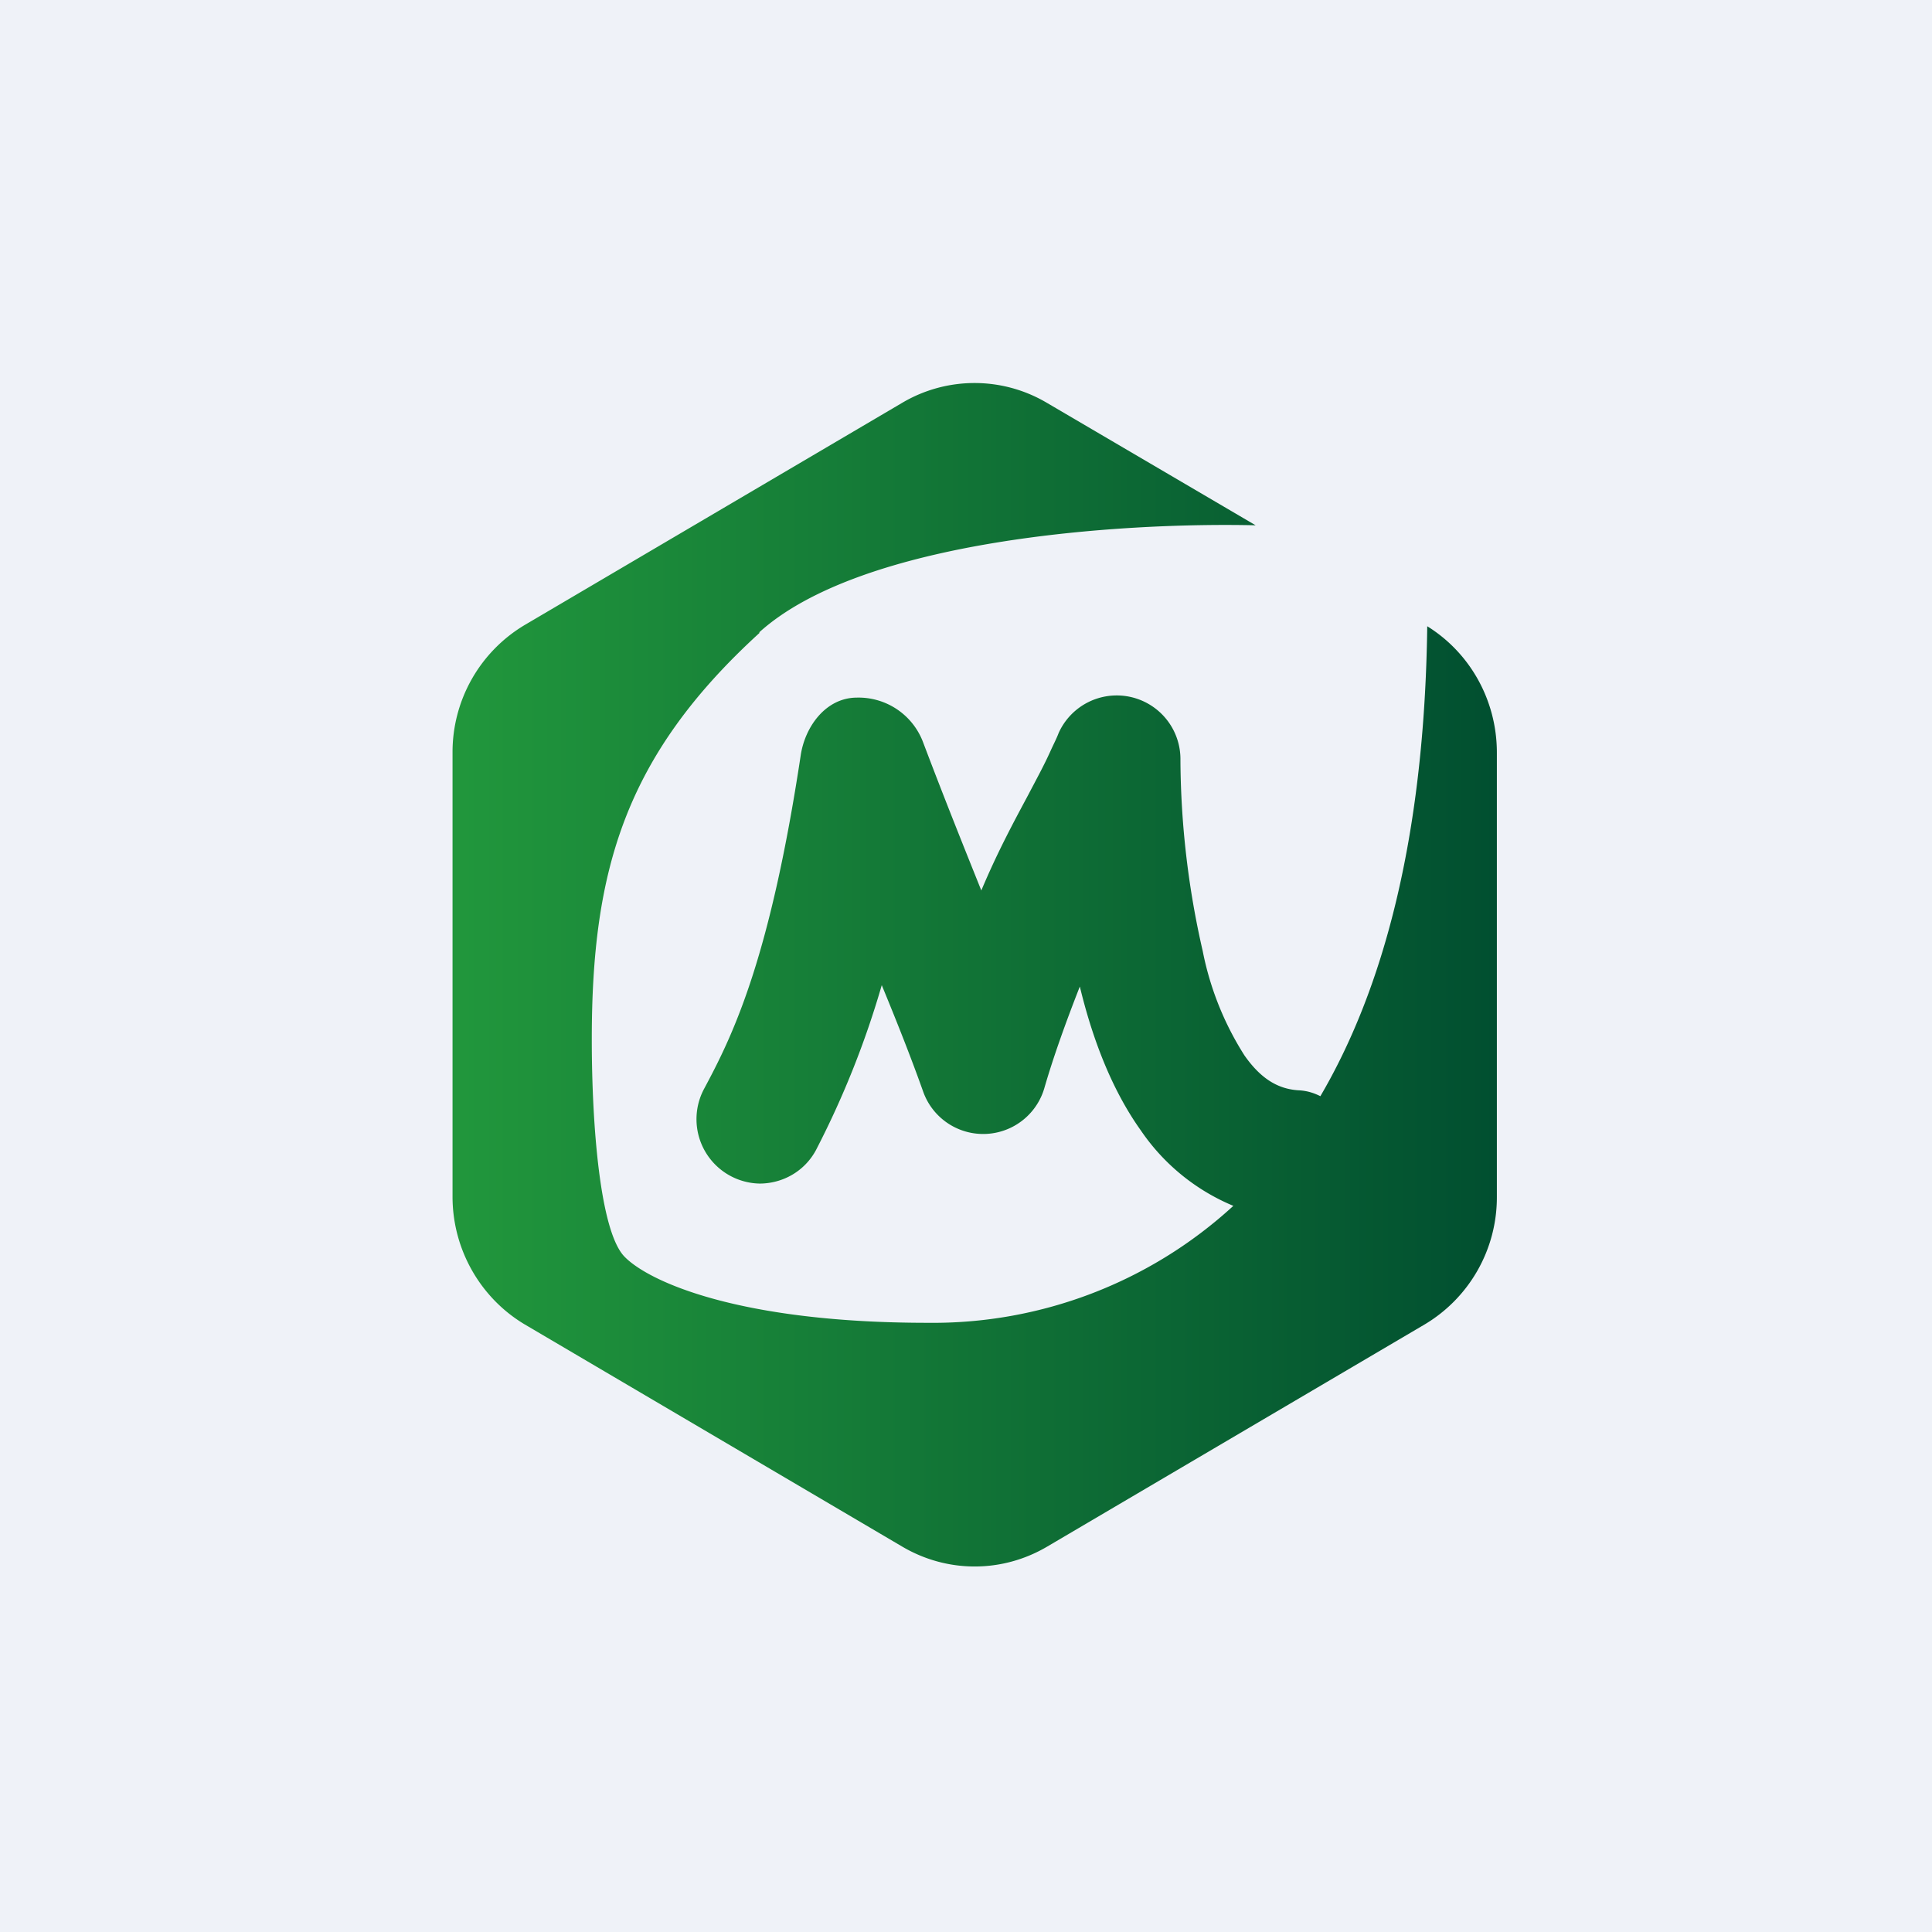
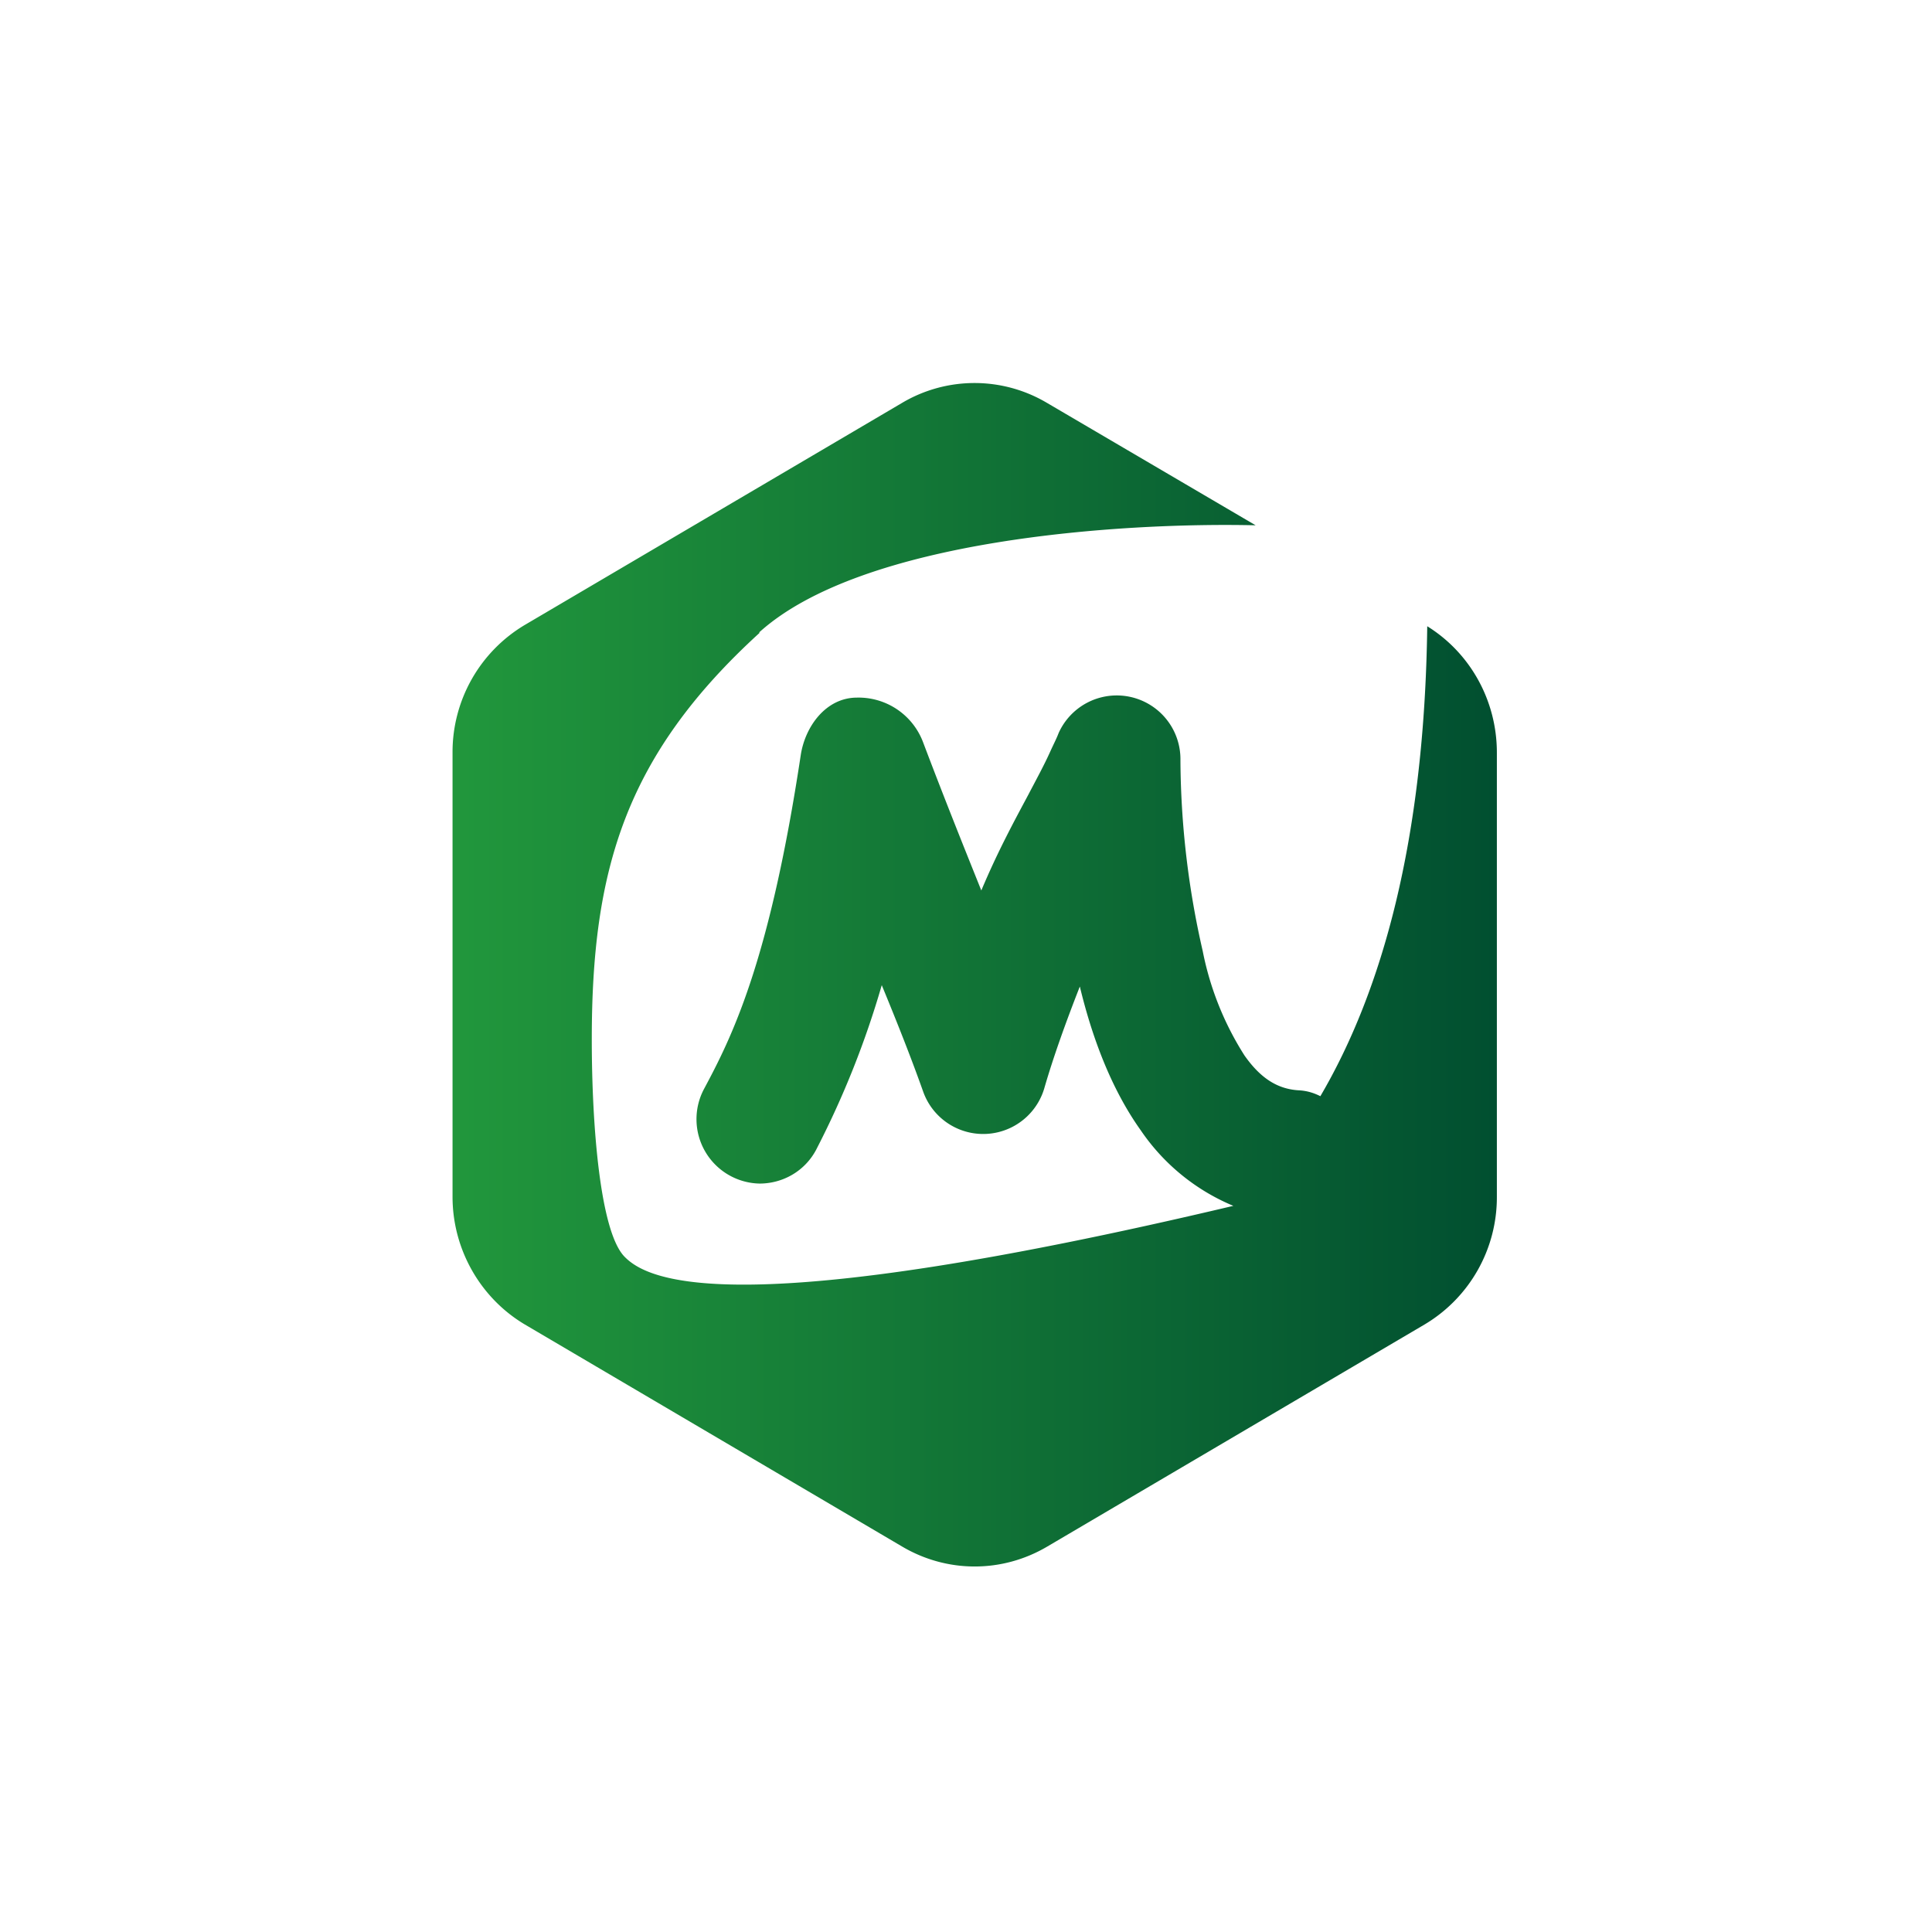
<svg xmlns="http://www.w3.org/2000/svg" viewBox="0 0 55.5 55.5">
-   <path d="M 0,0 H 55.5 V 55.5 H 0 Z" fill="rgb(239, 242, 248)" />
-   <path d="M 21.81,18.165 C 24.77,15.49 32.2,15 36.07,15.09 L 30.07,11.57 A 4.08,4.08 0 0,0 25.92,11.57 L 15.08,17.95 A 4.25,4.25 0 0,0 13,21.62 V 34.38 C 13,35.89 13.8,37.29 15.08,38.05 L 25.92,44.43 C 27.21,45.19 28.79,45.19 30.08,44.43 L 40.92,38.05 A 4.25,4.25 0 0,0 43,34.38 V 21.62 C 43,20.13 42.24,18.76 41,17.99 C 40.92,24.15 39.7,28.47 37.93,31.49 C 37.73,31.39 37.53,31.33 37.29,31.32 C 36.71,31.28 36.22,30.99 35.75,30.32 A 8.7,8.7 0 0,1 34.55,27.32 A 25.04,25.04 0 0,1 33.91,21.84 A 1.83,1.83 0 0,0 30.41,21.06 C 30.35,21.22 30.26,21.39 30.17,21.59 C 29.99,21.99 29.77,22.39 29.54,22.83 C 29.14,23.58 28.67,24.44 28.19,25.58 C 27.68,24.31 27.11,22.89 26.52,21.33 A 1.98,1.98 0 0,0 24.62,20.04 C 23.72,20.04 23.12,20.88 23,21.71 C 22.14,27.39 21.12,29.6 20.3,31.14 L 20.22,31.29 A 1.85,1.85 0 0,0 21.82,34 C 22.48,34 23.12,33.65 23.45,33.02 L 23.47,32.98 A 26,26 0 0,0 25.33,28.3 C 25.8,29.44 26.19,30.43 26.52,31.36 A 1.83,1.83 0 0,0 30,31.26 C 30.26,30.36 30.62,29.36 31.02,28.34 C 31.36,29.75 31.9,31.25 32.77,32.47 A 6,6 0 0,0 35.43,34.64 A 12.76,12.76 0 0,1 26.65,38 C 21.24,38 18.65,36.82 17.95,36.11 C 17.24,35.41 17,32.34 17,29.86 C 17,25.02 17.94,21.72 21.82,18.18 Z" fill="url(#a)" />
+   <path d="M 21.81,18.165 C 24.77,15.49 32.2,15 36.07,15.09 L 30.07,11.57 A 4.08,4.08 0 0,0 25.92,11.57 L 15.08,17.95 A 4.25,4.25 0 0,0 13,21.62 V 34.38 C 13,35.89 13.8,37.29 15.08,38.05 L 25.92,44.43 C 27.21,45.19 28.79,45.19 30.08,44.43 L 40.92,38.05 A 4.25,4.25 0 0,0 43,34.38 V 21.62 C 43,20.13 42.24,18.76 41,17.99 C 40.92,24.15 39.7,28.47 37.93,31.49 C 37.73,31.39 37.53,31.33 37.29,31.32 C 36.71,31.28 36.22,30.99 35.75,30.32 A 8.7,8.7 0 0,1 34.55,27.32 A 25.04,25.04 0 0,1 33.91,21.84 A 1.83,1.83 0 0,0 30.41,21.06 C 30.35,21.22 30.26,21.39 30.17,21.59 C 29.99,21.99 29.77,22.39 29.54,22.83 C 29.14,23.58 28.67,24.44 28.19,25.58 C 27.68,24.31 27.11,22.89 26.52,21.33 A 1.98,1.98 0 0,0 24.62,20.04 C 23.72,20.04 23.12,20.88 23,21.71 C 22.14,27.39 21.12,29.6 20.3,31.14 L 20.22,31.29 A 1.85,1.85 0 0,0 21.82,34 C 22.48,34 23.12,33.65 23.45,33.02 L 23.47,32.98 A 26,26 0 0,0 25.33,28.3 C 25.8,29.44 26.19,30.43 26.52,31.36 A 1.83,1.83 0 0,0 30,31.26 C 30.26,30.36 30.62,29.36 31.02,28.34 C 31.36,29.75 31.9,31.25 32.77,32.47 A 6,6 0 0,0 35.43,34.64 C 21.24,38 18.65,36.82 17.95,36.11 C 17.24,35.41 17,32.34 17,29.86 C 17,25.02 17.94,21.72 21.82,18.18 Z" fill="url(#a)" />
  <defs>
    <linearGradient id="a" x1="43" x2="13" y1="28" y2="28" gradientUnits="userSpaceOnUse">
      <stop stop-color="rgb(1, 79, 48)" offset="0" />
      <stop stop-color="rgb(33, 151, 60)" offset="1" />
    </linearGradient>
  </defs>
</svg>